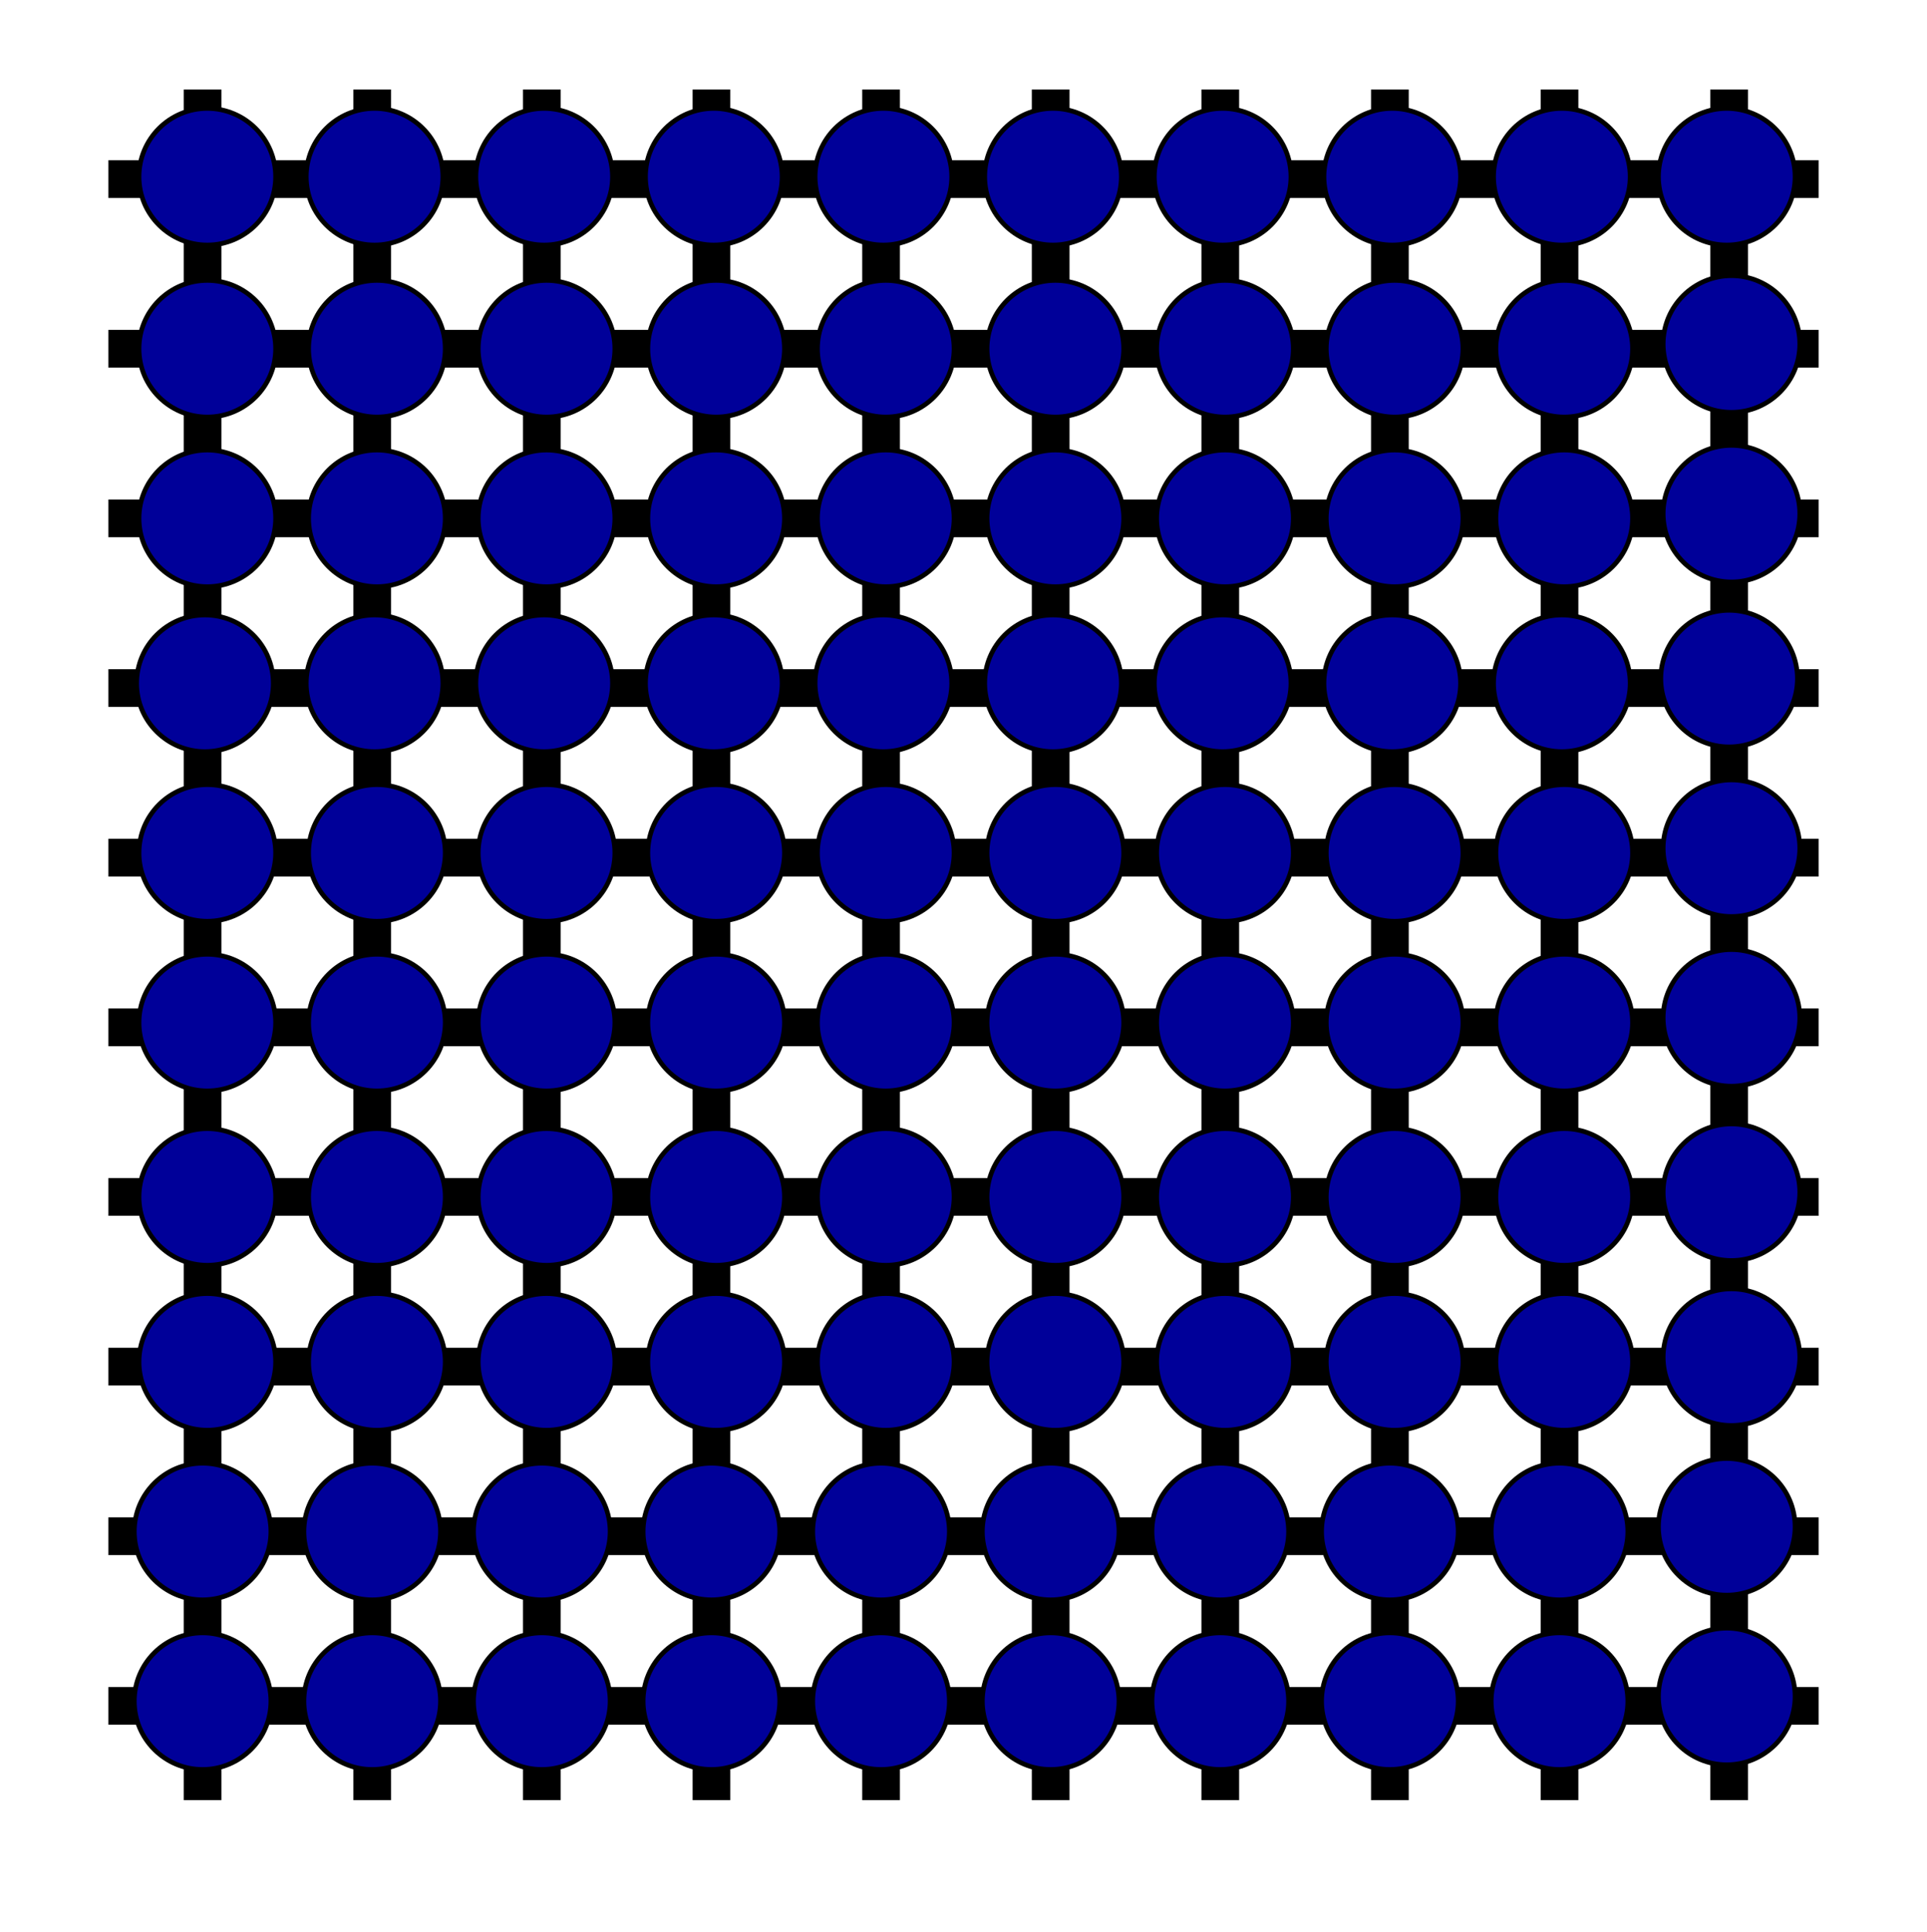
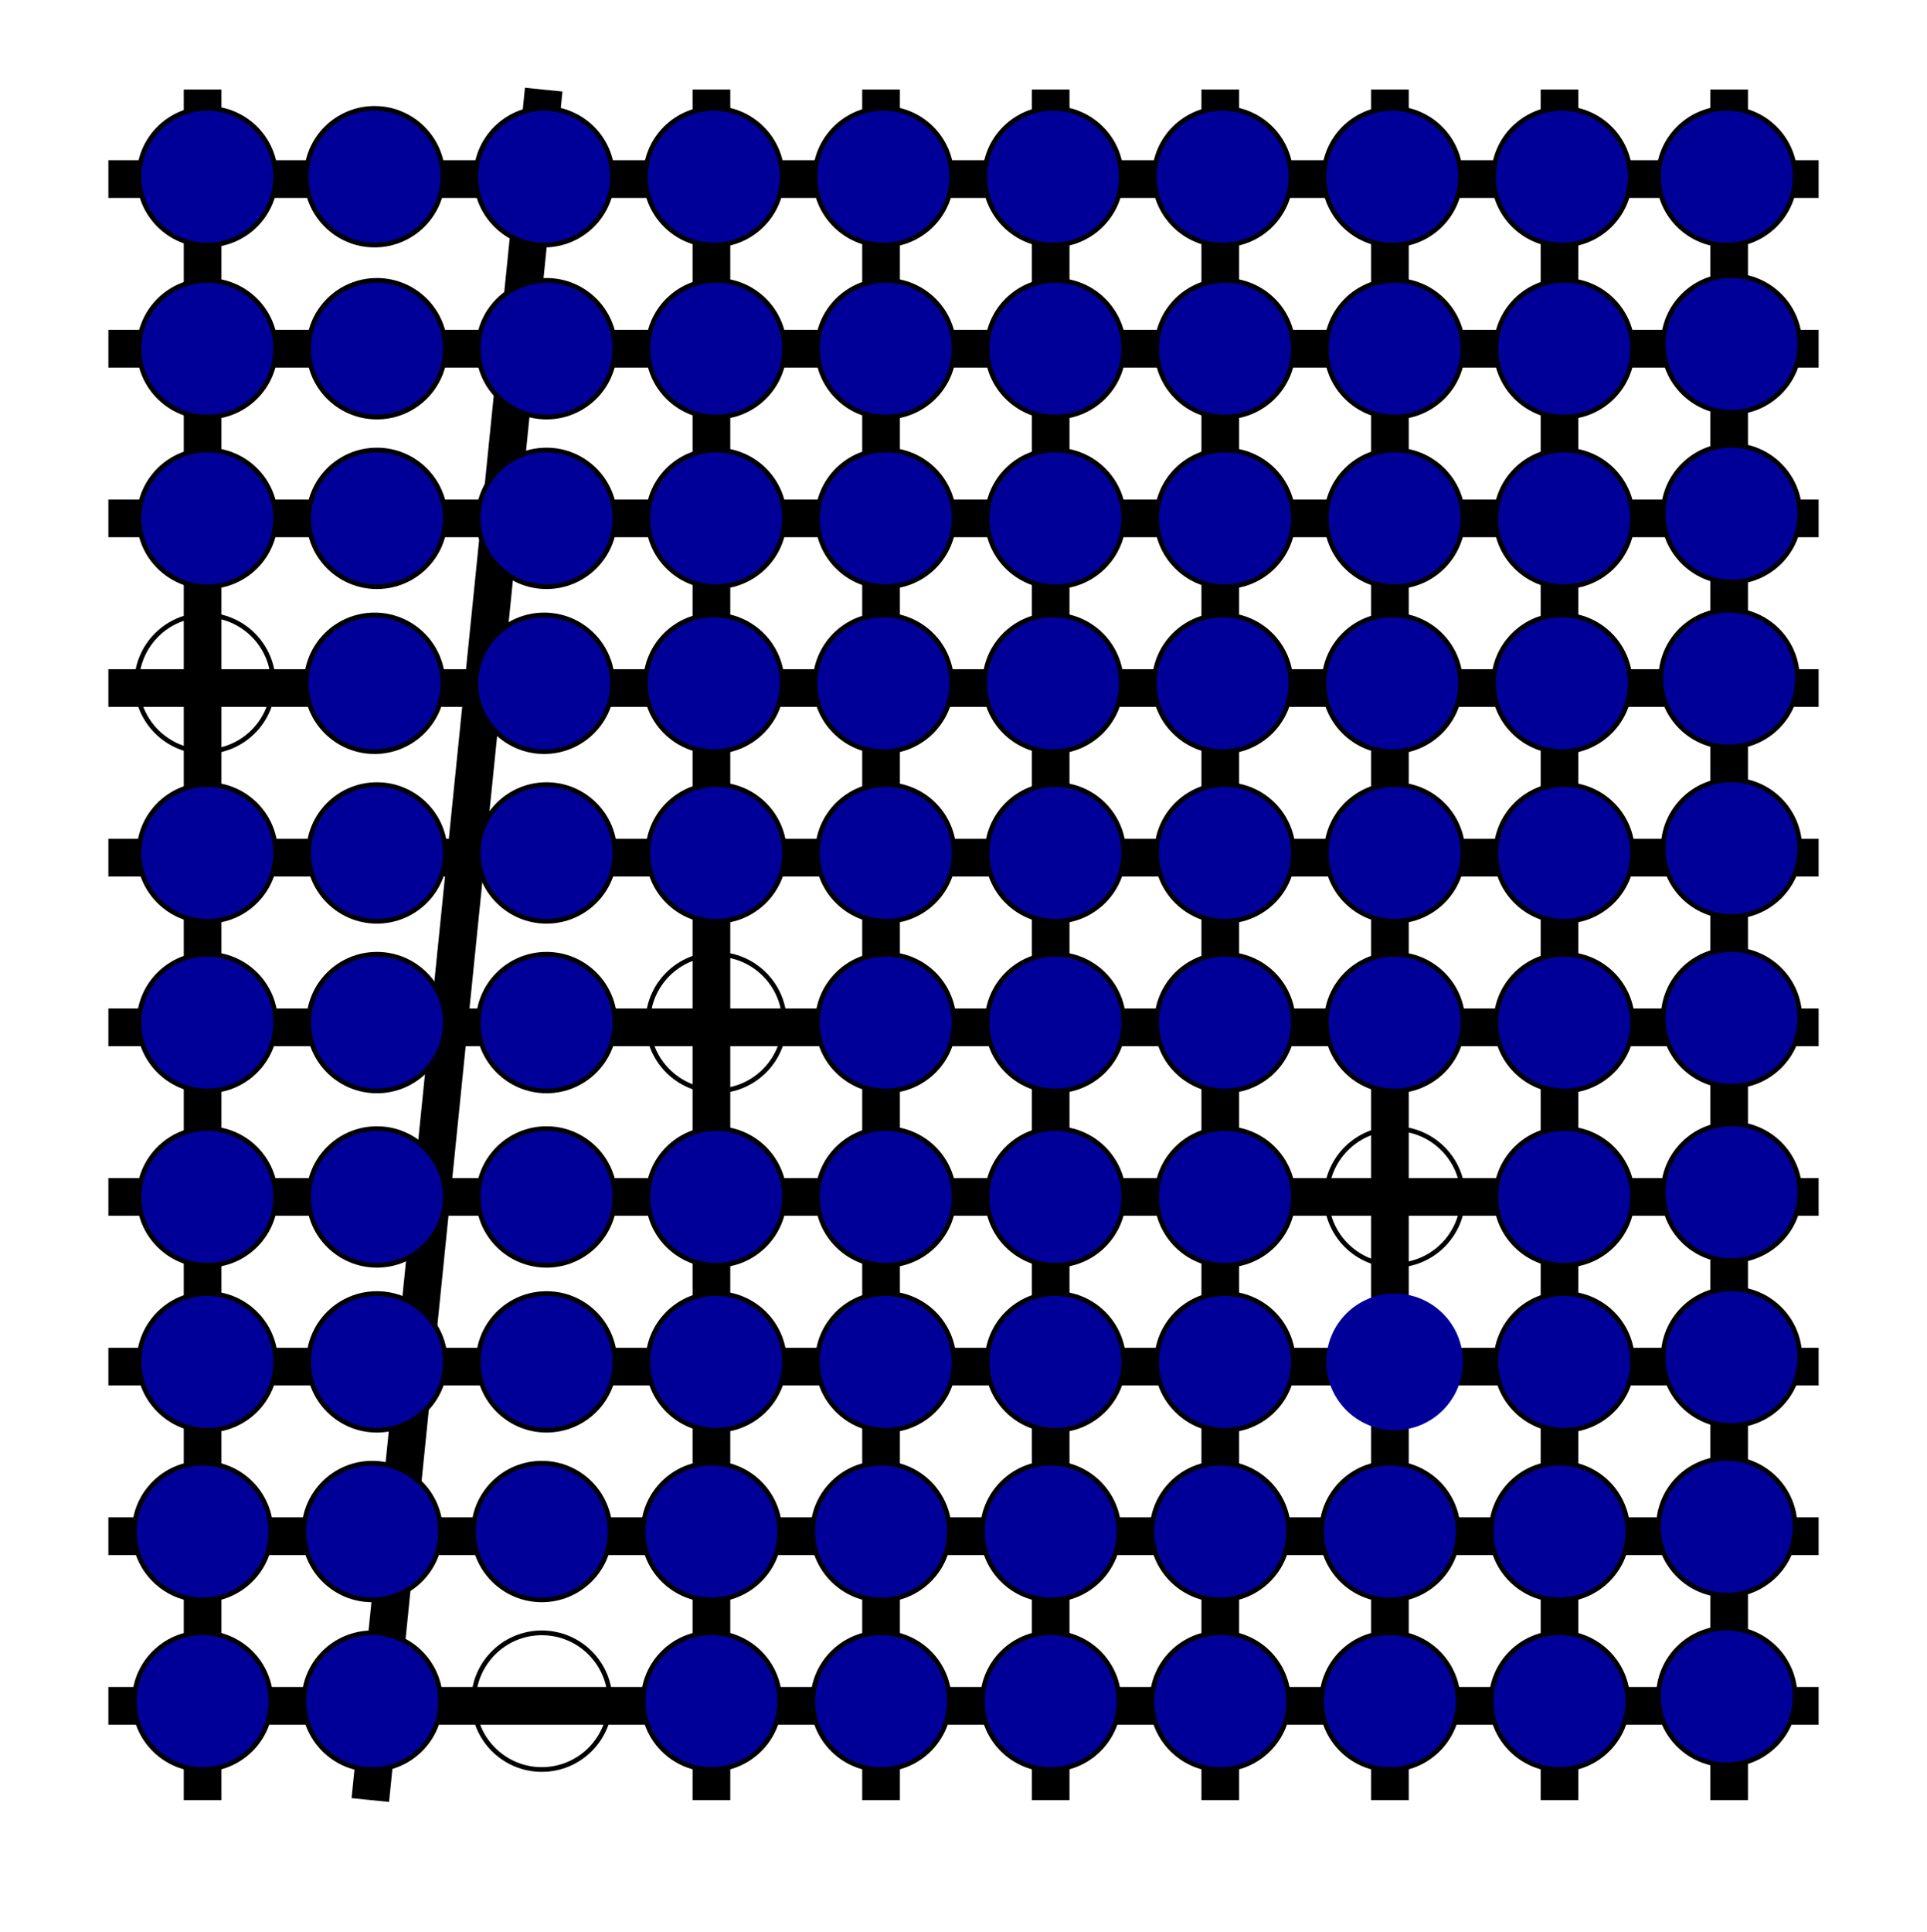
<svg xmlns="http://www.w3.org/2000/svg" width="409pt" height="410pt" viewBox="51 136 409 410">
  <g fill="none">
-     <path stroke="#000" stroke-linecap="square" stroke-linejoin="round" stroke-width="8" d="M78 174h355M78 210h355M78 246h355M78 282h355M78 318h355M78 354h355M78 390h355M78 426h355M78 462h355M78 498h355m-15-339v355M382 159 382 514m-36-355L346 514m-36-355V514m-36-355L274 514m-36-355 0 355m-36-355V514m-36-355v355m-36-355L130 514M94 159 94 514" />
+     <path stroke="#000" stroke-linecap="square" stroke-linejoin="round" stroke-width="8" d="M78 174h355M78 210h355M78 246h355M78 282h355M78 318h355M78 354h355M78 390h355M78 426h355M78 462h355M78 498h355m-15-339v355M382 159 382 514m-36-355L346 514m-36-355V514m-36-355L274 514m-36-355 0 355V514m-36-355v355m-36-355L130 514M94 159 94 514" />
    <circle cx="202.5" cy="173.5" r="14.5" fill="#009" />
    <circle cx="202.5" cy="173.5" r="14.5" stroke="#000" stroke-linecap="round" stroke-linejoin="round" />
    <circle cx="238.5" cy="173.5" r="14.5" fill="#009" />
    <circle cx="238.5" cy="173.5" r="14.5" stroke="#000" stroke-linecap="round" stroke-linejoin="round" />
    <circle cx="274.5" cy="173.5" r="14.5" fill="#009" />
    <circle cx="274.5" cy="173.5" r="14.5" stroke="#000" stroke-linecap="round" stroke-linejoin="round" />
    <circle cx="95" cy="173.5" r="14.5" fill="#009" />
    <circle cx="95" cy="173.5" r="14.5" stroke="#000" stroke-linecap="round" stroke-linejoin="round" />
    <circle cx="130.5" cy="173.5" r="14.5" fill="#009" />
    <circle cx="130.5" cy="173.5" r="14.5" stroke="#000" stroke-linecap="round" stroke-linejoin="round" />
    <circle cx="166.5" cy="173.5" r="14.5" fill="#009" />
    <circle cx="166.5" cy="173.5" r="14.5" stroke="#000" stroke-linecap="round" stroke-linejoin="round" />
    <circle cx="310.5" cy="173.5" r="14.5" fill="#009" />
    <circle cx="310.5" cy="173.5" r="14.5" stroke="#000" stroke-linecap="round" stroke-linejoin="round" />
    <circle cx="346.5" cy="173.5" r="14.5" fill="#009" />
    <circle cx="346.5" cy="173.5" r="14.5" stroke="#000" stroke-linecap="round" stroke-linejoin="round" />
    <circle cx="382.5" cy="173.5" r="14.5" fill="#009" />
    <circle cx="382.5" cy="173.5" r="14.5" stroke="#000" stroke-linecap="round" stroke-linejoin="round" />
    <circle cx="203" cy="210" r="14.5" fill="#009" />
    <circle cx="203" cy="210" r="14.5" stroke="#000" stroke-linecap="round" stroke-linejoin="round" />
    <circle cx="239" cy="210" r="14.5" fill="#009" />
    <circle cx="239" cy="210" r="14.5" stroke="#000" stroke-linecap="round" stroke-linejoin="round" />
    <circle cx="275" cy="210" r="14.5" fill="#009" />
    <circle cx="275" cy="210" r="14.5" stroke="#000" stroke-linecap="round" stroke-linejoin="round" />
    <circle cx="95" cy="210" r="14.5" fill="#009" />
    <circle cx="95" cy="210" r="14.5" stroke="#000" stroke-linecap="round" stroke-linejoin="round" />
    <circle cx="131" cy="210" r="14.5" fill="#009" />
    <circle cx="131" cy="210" r="14.5" stroke="#000" stroke-linecap="round" stroke-linejoin="round" />
    <circle cx="167" cy="210" r="14.5" fill="#009" />
    <circle cx="167" cy="210" r="14.5" stroke="#000" stroke-linecap="round" stroke-linejoin="round" />
    <circle cx="311" cy="210" r="14.5" fill="#009" />
    <circle cx="311" cy="210" r="14.5" stroke="#000" stroke-linecap="round" stroke-linejoin="round" />
    <circle cx="347" cy="210" r="14.5" fill="#009" />
    <circle cx="347" cy="210" r="14.5" stroke="#000" stroke-linecap="round" stroke-linejoin="round" />
    <circle cx="383" cy="210" r="14.5" fill="#009" />
    <circle cx="383" cy="210" r="14.5" stroke="#000" stroke-linecap="round" stroke-linejoin="round" />
    <circle cx="418.5" cy="209" r="14.5" fill="#009" />
    <circle cx="418.5" cy="209" r="14.5" stroke="#000" stroke-linecap="round" stroke-linejoin="round" />
    <circle cx="203" cy="246" r="14.5" fill="#009" />
    <circle cx="203" cy="246" r="14.5" stroke="#000" stroke-linecap="round" stroke-linejoin="round" />
    <circle cx="239" cy="246" r="14.5" fill="#009" />
    <circle cx="239" cy="246" r="14.5" stroke="#000" stroke-linecap="round" stroke-linejoin="round" />
    <circle cx="275" cy="246" r="14.5" fill="#009" />
    <circle cx="275" cy="246" r="14.5" stroke="#000" stroke-linecap="round" stroke-linejoin="round" />
    <circle cx="95" cy="246" r="14.5" fill="#009" />
    <circle cx="95" cy="246" r="14.5" stroke="#000" stroke-linecap="round" stroke-linejoin="round" />
    <circle cx="131" cy="246" r="14.5" fill="#009" />
    <circle cx="131" cy="246" r="14.5" stroke="#000" stroke-linecap="round" stroke-linejoin="round" />
    <circle cx="167" cy="246" r="14.5" fill="#009" />
    <circle cx="167" cy="246" r="14.5" stroke="#000" stroke-linecap="round" stroke-linejoin="round" />
    <circle cx="311" cy="246" r="14.5" fill="#009" />
    <circle cx="311" cy="246" r="14.5" stroke="#000" stroke-linecap="round" stroke-linejoin="round" />
    <circle cx="347" cy="246" r="14.5" fill="#009" />
    <circle cx="347" cy="246" r="14.5" stroke="#000" stroke-linecap="round" stroke-linejoin="round" />
    <circle cx="383" cy="246" r="14.5" fill="#009" />
    <circle cx="383" cy="246" r="14.5" stroke="#000" stroke-linecap="round" stroke-linejoin="round" />
    <circle cx="418.5" cy="245" r="14.5" fill="#009" />
    <circle cx="418.5" cy="245" r="14.5" stroke="#000" stroke-linecap="round" stroke-linejoin="round" />
    <circle cx="202.5" cy="281" r="14.5" fill="#009" />
    <circle cx="202.5" cy="281" r="14.5" stroke="#000" stroke-linecap="round" stroke-linejoin="round" />
    <circle cx="238.5" cy="281" r="14.5" fill="#009" />
    <circle cx="238.5" cy="281" r="14.5" stroke="#000" stroke-linecap="round" stroke-linejoin="round" />
    <circle cx="274.5" cy="281" r="14.5" fill="#009" />
    <circle cx="274.5" cy="281" r="14.5" stroke="#000" stroke-linecap="round" stroke-linejoin="round" />
-     <circle cx="94.5" cy="281" r="14.5" fill="#009" />
    <circle cx="94.5" cy="281" r="14.5" stroke="#000" stroke-linecap="round" stroke-linejoin="round" />
    <circle cx="130.5" cy="281" r="14.5" fill="#009" />
    <circle cx="130.5" cy="281" r="14.5" stroke="#000" stroke-linecap="round" stroke-linejoin="round" />
    <circle cx="166.5" cy="281" r="14.5" fill="#009" />
    <circle cx="166.5" cy="281" r="14.5" stroke="#000" stroke-linecap="round" stroke-linejoin="round" />
    <circle cx="310.5" cy="281" r="14.5" fill="#009" />
    <circle cx="310.5" cy="281" r="14.5" stroke="#000" stroke-linecap="round" stroke-linejoin="round" />
    <circle cx="346.5" cy="281" r="14.5" fill="#009" />
    <circle cx="346.5" cy="281" r="14.5" stroke="#000" stroke-linecap="round" stroke-linejoin="round" />
    <circle cx="382.5" cy="281" r="14.5" fill="#009" />
    <circle cx="382.5" cy="281" r="14.5" stroke="#000" stroke-linecap="round" stroke-linejoin="round" />
    <circle cx="418" cy="280" r="14.5" fill="#009" />
    <circle cx="418" cy="280" r="14.5" stroke="#000" stroke-linecap="round" stroke-linejoin="round" />
    <circle cx="203" cy="317" r="14.5" fill="#009" />
    <circle cx="203" cy="317" r="14.5" stroke="#000" stroke-linecap="round" stroke-linejoin="round" />
    <circle cx="239" cy="317" r="14.5" fill="#009" />
    <circle cx="239" cy="317" r="14.5" stroke="#000" stroke-linecap="round" stroke-linejoin="round" />
    <circle cx="275" cy="317" r="14.5" fill="#009" />
    <circle cx="275" cy="317" r="14.5" stroke="#000" stroke-linecap="round" stroke-linejoin="round" />
    <circle cx="95" cy="317" r="14.5" fill="#009" />
    <circle cx="95" cy="317" r="14.5" stroke="#000" stroke-linecap="round" stroke-linejoin="round" />
    <circle cx="131" cy="317" r="14.5" fill="#009" />
    <circle cx="131" cy="317" r="14.5" stroke="#000" stroke-linecap="round" stroke-linejoin="round" />
    <circle cx="167" cy="317" r="14.5" fill="#009" />
    <circle cx="167" cy="317" r="14.5" stroke="#000" stroke-linecap="round" stroke-linejoin="round" />
    <circle cx="311" cy="317" r="14.5" fill="#009" />
    <circle cx="311" cy="317" r="14.5" stroke="#000" stroke-linecap="round" stroke-linejoin="round" />
    <circle cx="347" cy="317" r="14.5" fill="#009" />
    <circle cx="347" cy="317" r="14.5" stroke="#000" stroke-linecap="round" stroke-linejoin="round" />
    <circle cx="383" cy="317" r="14.5" fill="#009" />
    <circle cx="383" cy="317" r="14.5" stroke="#000" stroke-linecap="round" stroke-linejoin="round" />
    <circle cx="418.5" cy="316" r="14.5" fill="#009" />
    <circle cx="418.5" cy="316" r="14.5" stroke="#000" stroke-linecap="round" stroke-linejoin="round" />
-     <circle cx="203" cy="353" r="14.5" fill="#009" />
    <circle cx="203" cy="353" r="14.5" stroke="#000" stroke-linecap="round" stroke-linejoin="round" />
    <circle cx="239" cy="353" r="14.5" fill="#009" />
    <circle cx="239" cy="353" r="14.5" stroke="#000" stroke-linecap="round" stroke-linejoin="round" />
    <circle cx="275" cy="353" r="14.5" fill="#009" />
    <circle cx="275" cy="353" r="14.5" stroke="#000" stroke-linecap="round" stroke-linejoin="round" />
    <circle cx="95" cy="353" r="14.5" fill="#009" />
    <circle cx="95" cy="353" r="14.5" stroke="#000" stroke-linecap="round" stroke-linejoin="round" />
    <circle cx="131" cy="353" r="14.5" fill="#009" />
    <circle cx="131" cy="353" r="14.5" stroke="#000" stroke-linecap="round" stroke-linejoin="round" />
    <circle cx="167" cy="353" r="14.5" fill="#009" />
    <circle cx="167" cy="353" r="14.5" stroke="#000" stroke-linecap="round" stroke-linejoin="round" />
    <circle cx="311" cy="353" r="14.5" fill="#009" />
    <circle cx="311" cy="353" r="14.5" stroke="#000" stroke-linecap="round" stroke-linejoin="round" />
    <circle cx="347" cy="353" r="14.5" fill="#009" />
    <circle cx="347" cy="353" r="14.5" stroke="#000" stroke-linecap="round" stroke-linejoin="round" />
    <circle cx="383" cy="353" r="14.5" fill="#009" />
    <circle cx="383" cy="353" r="14.5" stroke="#000" stroke-linecap="round" stroke-linejoin="round" />
    <circle cx="418.5" cy="352" r="14.5" fill="#009" />
    <circle cx="418.5" cy="352" r="14.5" stroke="#000" stroke-linecap="round" stroke-linejoin="round" />
    <circle cx="203" cy="390" r="14.5" fill="#009" />
    <circle cx="203" cy="390" r="14.5" stroke="#000" stroke-linecap="round" stroke-linejoin="round" />
    <circle cx="239" cy="390" r="14.5" fill="#009" />
    <circle cx="239" cy="390" r="14.5" stroke="#000" stroke-linecap="round" stroke-linejoin="round" />
    <circle cx="275" cy="390" r="14.5" fill="#009" />
    <circle cx="275" cy="390" r="14.5" stroke="#000" stroke-linecap="round" stroke-linejoin="round" />
    <circle cx="95" cy="390" r="14.5" fill="#009" />
    <circle cx="95" cy="390" r="14.5" stroke="#000" stroke-linecap="round" stroke-linejoin="round" />
    <circle cx="131" cy="390" r="14.5" fill="#009" />
    <circle cx="131" cy="390" r="14.5" stroke="#000" stroke-linecap="round" stroke-linejoin="round" />
    <circle cx="167" cy="390" r="14.5" fill="#009" />
    <circle cx="167" cy="390" r="14.5" stroke="#000" stroke-linecap="round" stroke-linejoin="round" />
    <circle cx="311" cy="390" r="14.5" fill="#009" />
    <circle cx="311" cy="390" r="14.5" stroke="#000" stroke-linecap="round" stroke-linejoin="round" />
-     <circle cx="347" cy="390" r="14.5" fill="#009" />
    <circle cx="347" cy="390" r="14.5" stroke="#000" stroke-linecap="round" stroke-linejoin="round" />
    <circle cx="383" cy="390" r="14.5" fill="#009" />
    <circle cx="383" cy="390" r="14.5" stroke="#000" stroke-linecap="round" stroke-linejoin="round" />
    <circle cx="418.5" cy="389" r="14.5" fill="#009" />
    <circle cx="418.5" cy="389" r="14.5" stroke="#000" stroke-linecap="round" stroke-linejoin="round" />
    <circle cx="203" cy="425" r="14.5" fill="#009" />
    <circle cx="203" cy="425" r="14.5" stroke="#000" stroke-linecap="round" stroke-linejoin="round" />
    <circle cx="239" cy="425" r="14.5" fill="#009" />
    <circle cx="239" cy="425" r="14.5" stroke="#000" stroke-linecap="round" stroke-linejoin="round" />
    <circle cx="275" cy="425" r="14.5" fill="#009" />
    <circle cx="275" cy="425" r="14.5" stroke="#000" stroke-linecap="round" stroke-linejoin="round" />
    <circle cx="95" cy="425" r="14.5" fill="#009" />
    <circle cx="95" cy="425" r="14.5" stroke="#000" stroke-linecap="round" stroke-linejoin="round" />
    <circle cx="131" cy="425" r="14.5" fill="#009" />
    <circle cx="131" cy="425" r="14.5" stroke="#000" stroke-linecap="round" stroke-linejoin="round" />
    <circle cx="167" cy="425" r="14.5" fill="#009" />
    <circle cx="167" cy="425" r="14.5" stroke="#000" stroke-linecap="round" stroke-linejoin="round" />
    <circle cx="311" cy="425" r="14.5" fill="#009" />
    <circle cx="311" cy="425" r="14.5" stroke="#000" stroke-linecap="round" stroke-linejoin="round" />
    <circle cx="347" cy="425" r="14.5" fill="#009" />
-     <circle cx="347" cy="425" r="14.5" stroke="#000" stroke-linecap="round" stroke-linejoin="round" />
    <circle cx="383" cy="425" r="14.5" fill="#009" />
    <circle cx="383" cy="425" r="14.5" stroke="#000" stroke-linecap="round" stroke-linejoin="round" />
    <circle cx="418.5" cy="424" r="14.5" fill="#009" />
    <circle cx="418.5" cy="424" r="14.5" stroke="#000" stroke-linecap="round" stroke-linejoin="round" />
    <circle cx="202" cy="461" r="14.5" fill="#009" />
    <circle cx="202" cy="461" r="14.5" stroke="#000" stroke-linecap="round" stroke-linejoin="round" />
    <circle cx="238" cy="461" r="14.5" fill="#009" />
    <circle cx="238" cy="461" r="14.5" stroke="#000" stroke-linecap="round" stroke-linejoin="round" />
    <circle cx="274" cy="461" r="14.5" fill="#009" />
    <circle cx="274" cy="461" r="14.5" stroke="#000" stroke-linecap="round" stroke-linejoin="round" />
    <circle cx="94" cy="461" r="14.5" fill="#009" />
    <circle cx="94" cy="461" r="14.5" stroke="#000" stroke-linecap="round" stroke-linejoin="round" />
    <circle cx="130" cy="461" r="14.5" fill="#009" />
    <circle cx="130" cy="461" r="14.5" stroke="#000" stroke-linecap="round" stroke-linejoin="round" />
    <circle cx="166" cy="461" r="14.5" fill="#009" />
    <circle cx="166" cy="461" r="14.5" stroke="#000" stroke-linecap="round" stroke-linejoin="round" />
    <circle cx="310" cy="461" r="14.5" fill="#009" />
    <circle cx="310" cy="461" r="14.5" stroke="#000" stroke-linecap="round" stroke-linejoin="round" />
    <circle cx="346" cy="461" r="14.5" fill="#009" />
    <circle cx="346" cy="461" r="14.5" stroke="#000" stroke-linecap="round" stroke-linejoin="round" />
    <circle cx="382" cy="461" r="14.5" fill="#009" />
    <circle cx="382" cy="461" r="14.5" stroke="#000" stroke-linecap="round" stroke-linejoin="round" />
    <circle cx="417.5" cy="460" r="14.5" fill="#009" />
    <circle cx="417.5" cy="460" r="14.5" stroke="#000" stroke-linecap="round" stroke-linejoin="round" />
    <circle cx="202" cy="497" r="14.5" fill="#009" />
    <circle cx="202" cy="497" r="14.5" stroke="#000" stroke-linecap="round" stroke-linejoin="round" />
    <circle cx="238" cy="497" r="14.5" fill="#009" />
    <circle cx="238" cy="497" r="14.5" stroke="#000" stroke-linecap="round" stroke-linejoin="round" />
    <circle cx="274" cy="497" r="14.5" fill="#009" />
    <circle cx="274" cy="497" r="14.5" stroke="#000" stroke-linecap="round" stroke-linejoin="round" />
    <circle cx="94" cy="497" r="14.5" fill="#009" />
    <circle cx="94" cy="497" r="14.5" stroke="#000" stroke-linecap="round" stroke-linejoin="round" />
    <circle cx="130" cy="497" r="14.5" fill="#009" />
    <circle cx="130" cy="497" r="14.5" stroke="#000" stroke-linecap="round" stroke-linejoin="round" />
-     <circle cx="166" cy="497" r="14.5" fill="#009" />
    <circle cx="166" cy="497" r="14.5" stroke="#000" stroke-linecap="round" stroke-linejoin="round" />
    <circle cx="310" cy="497" r="14.5" fill="#009" />
    <circle cx="310" cy="497" r="14.5" stroke="#000" stroke-linecap="round" stroke-linejoin="round" />
    <circle cx="346" cy="497" r="14.5" fill="#009" />
    <circle cx="346" cy="497" r="14.5" stroke="#000" stroke-linecap="round" stroke-linejoin="round" />
    <circle cx="382" cy="497" r="14.5" fill="#009" />
    <circle cx="382" cy="497" r="14.5" stroke="#000" stroke-linecap="round" stroke-linejoin="round" />
    <circle cx="417.5" cy="496" r="14.5" fill="#009" />
    <circle cx="417.5" cy="496" r="14.5" stroke="#000" stroke-linecap="round" stroke-linejoin="round" />
    <circle cx="417.5" cy="173.5" r="14.5" fill="#009" />
    <circle cx="417.5" cy="173.5" r="14.5" stroke="#000" stroke-linecap="round" stroke-linejoin="round" />
  </g>
</svg>